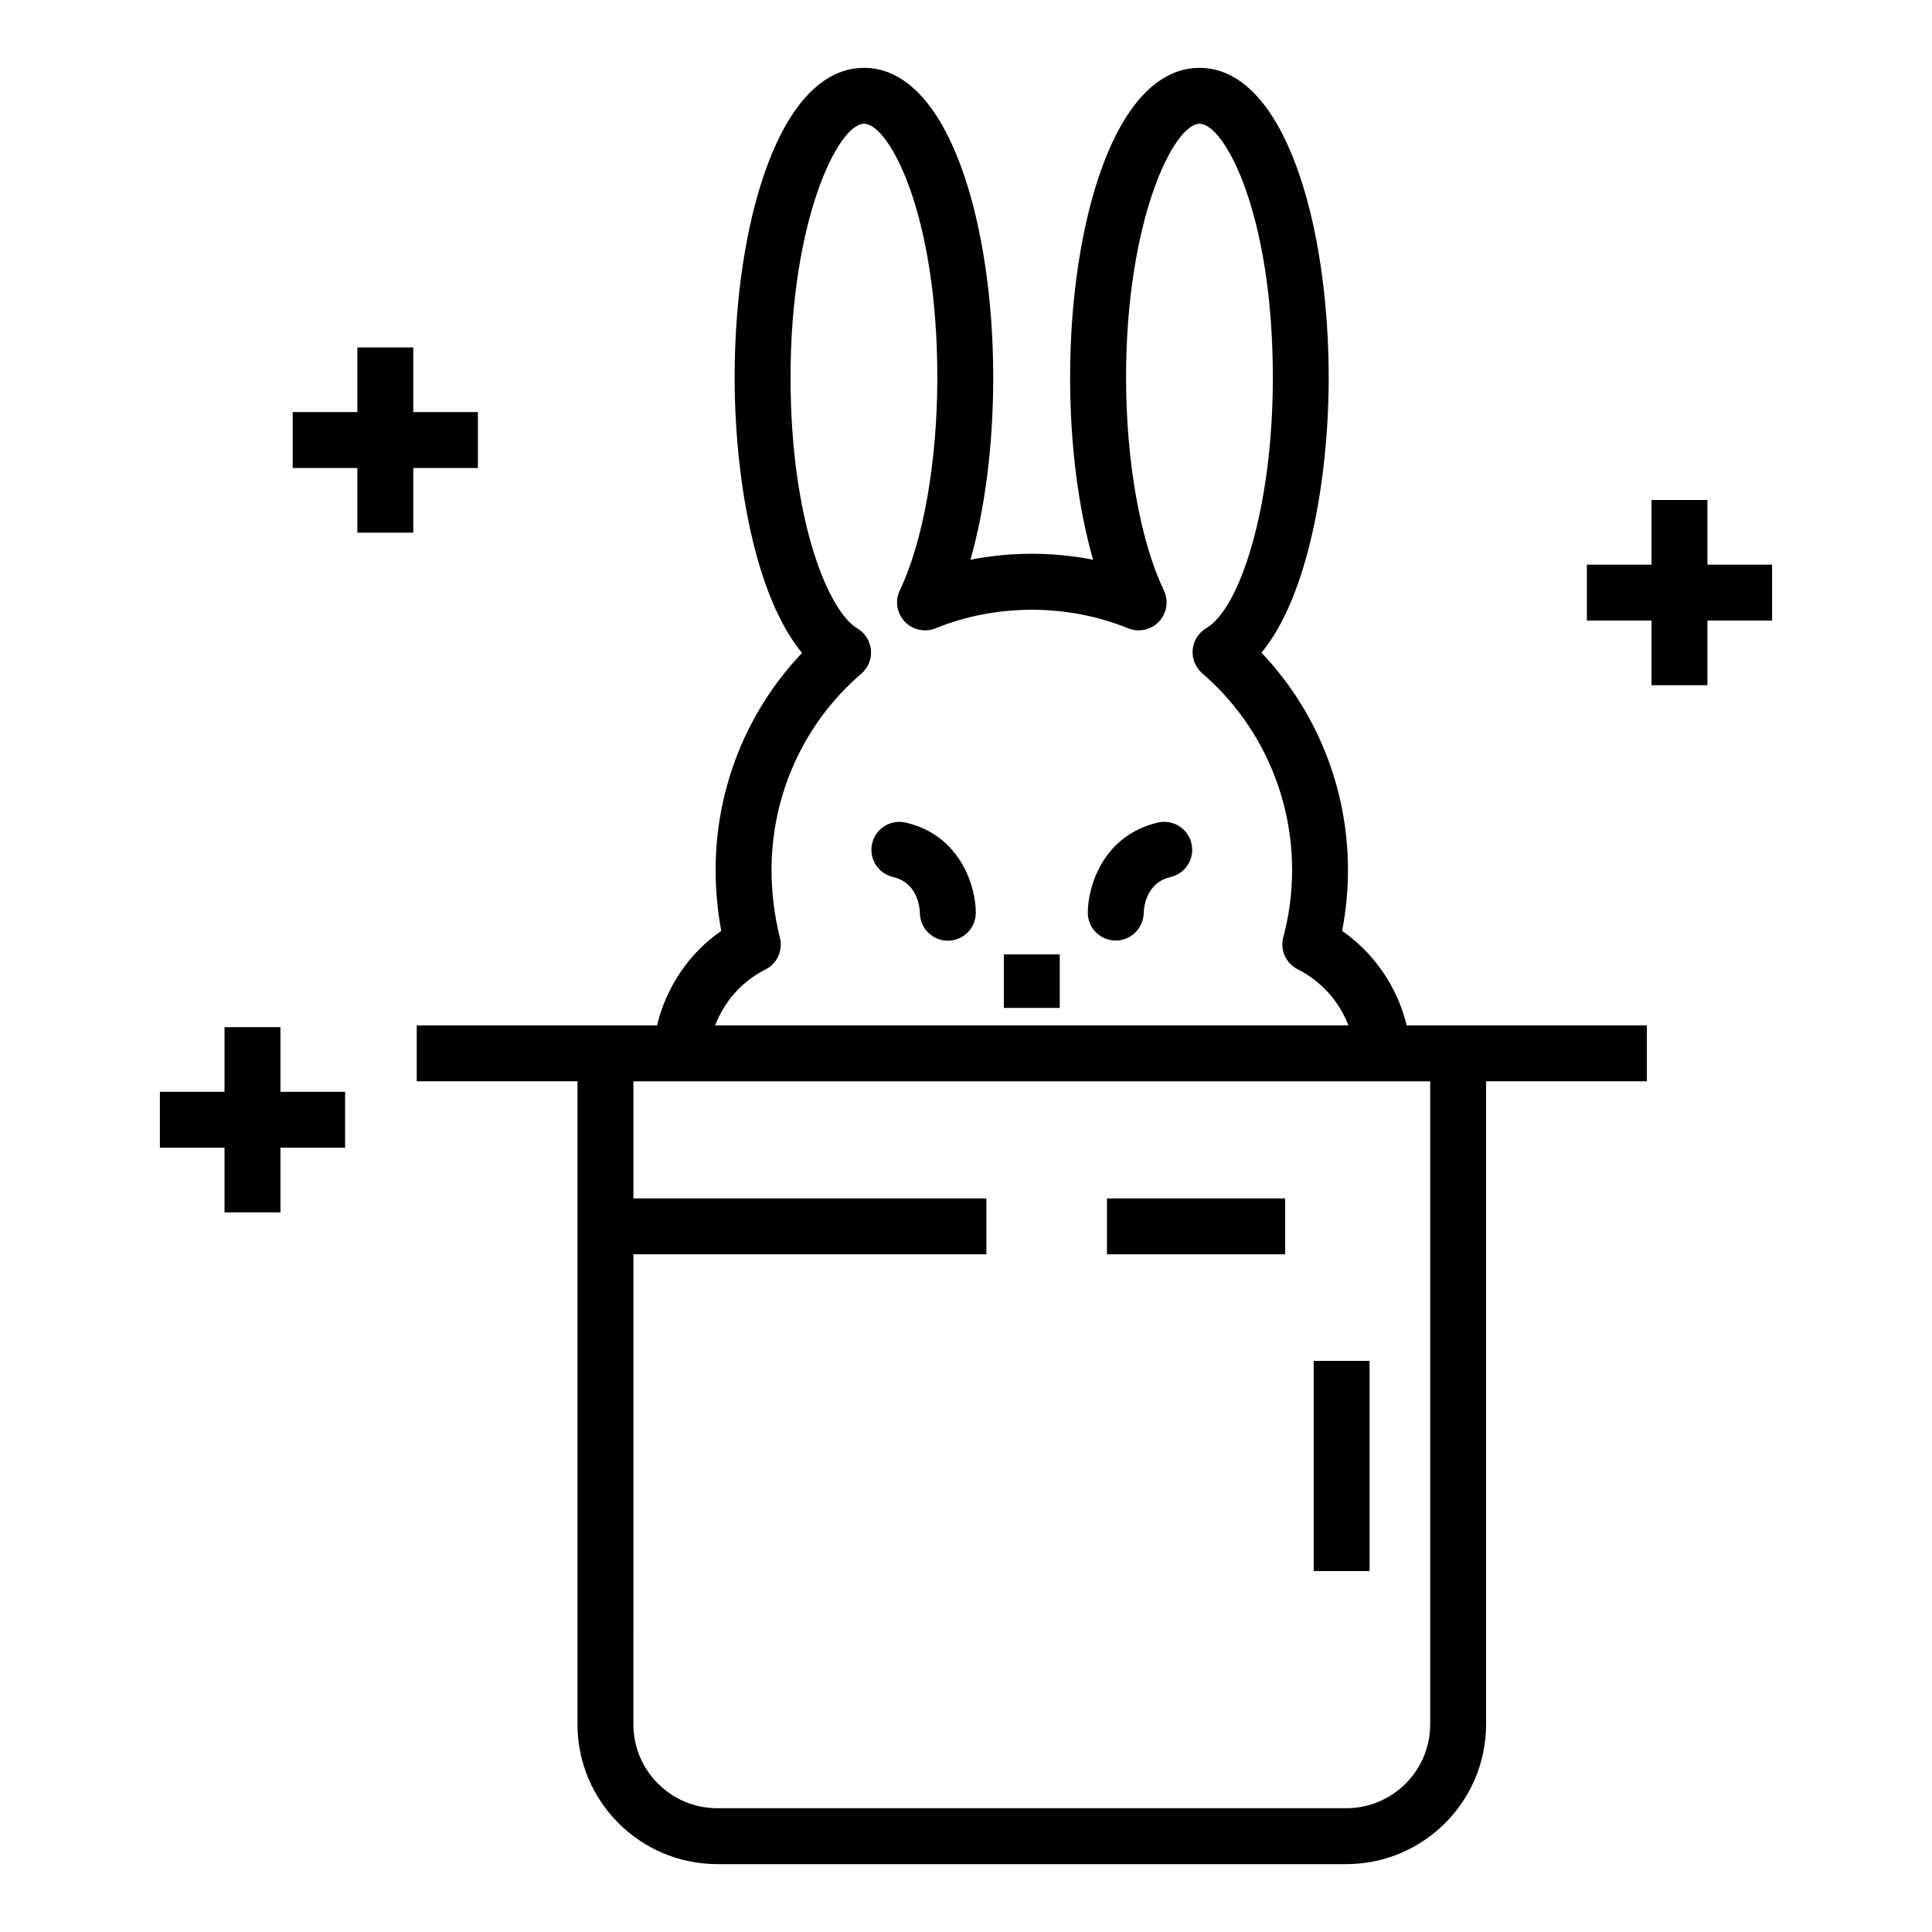
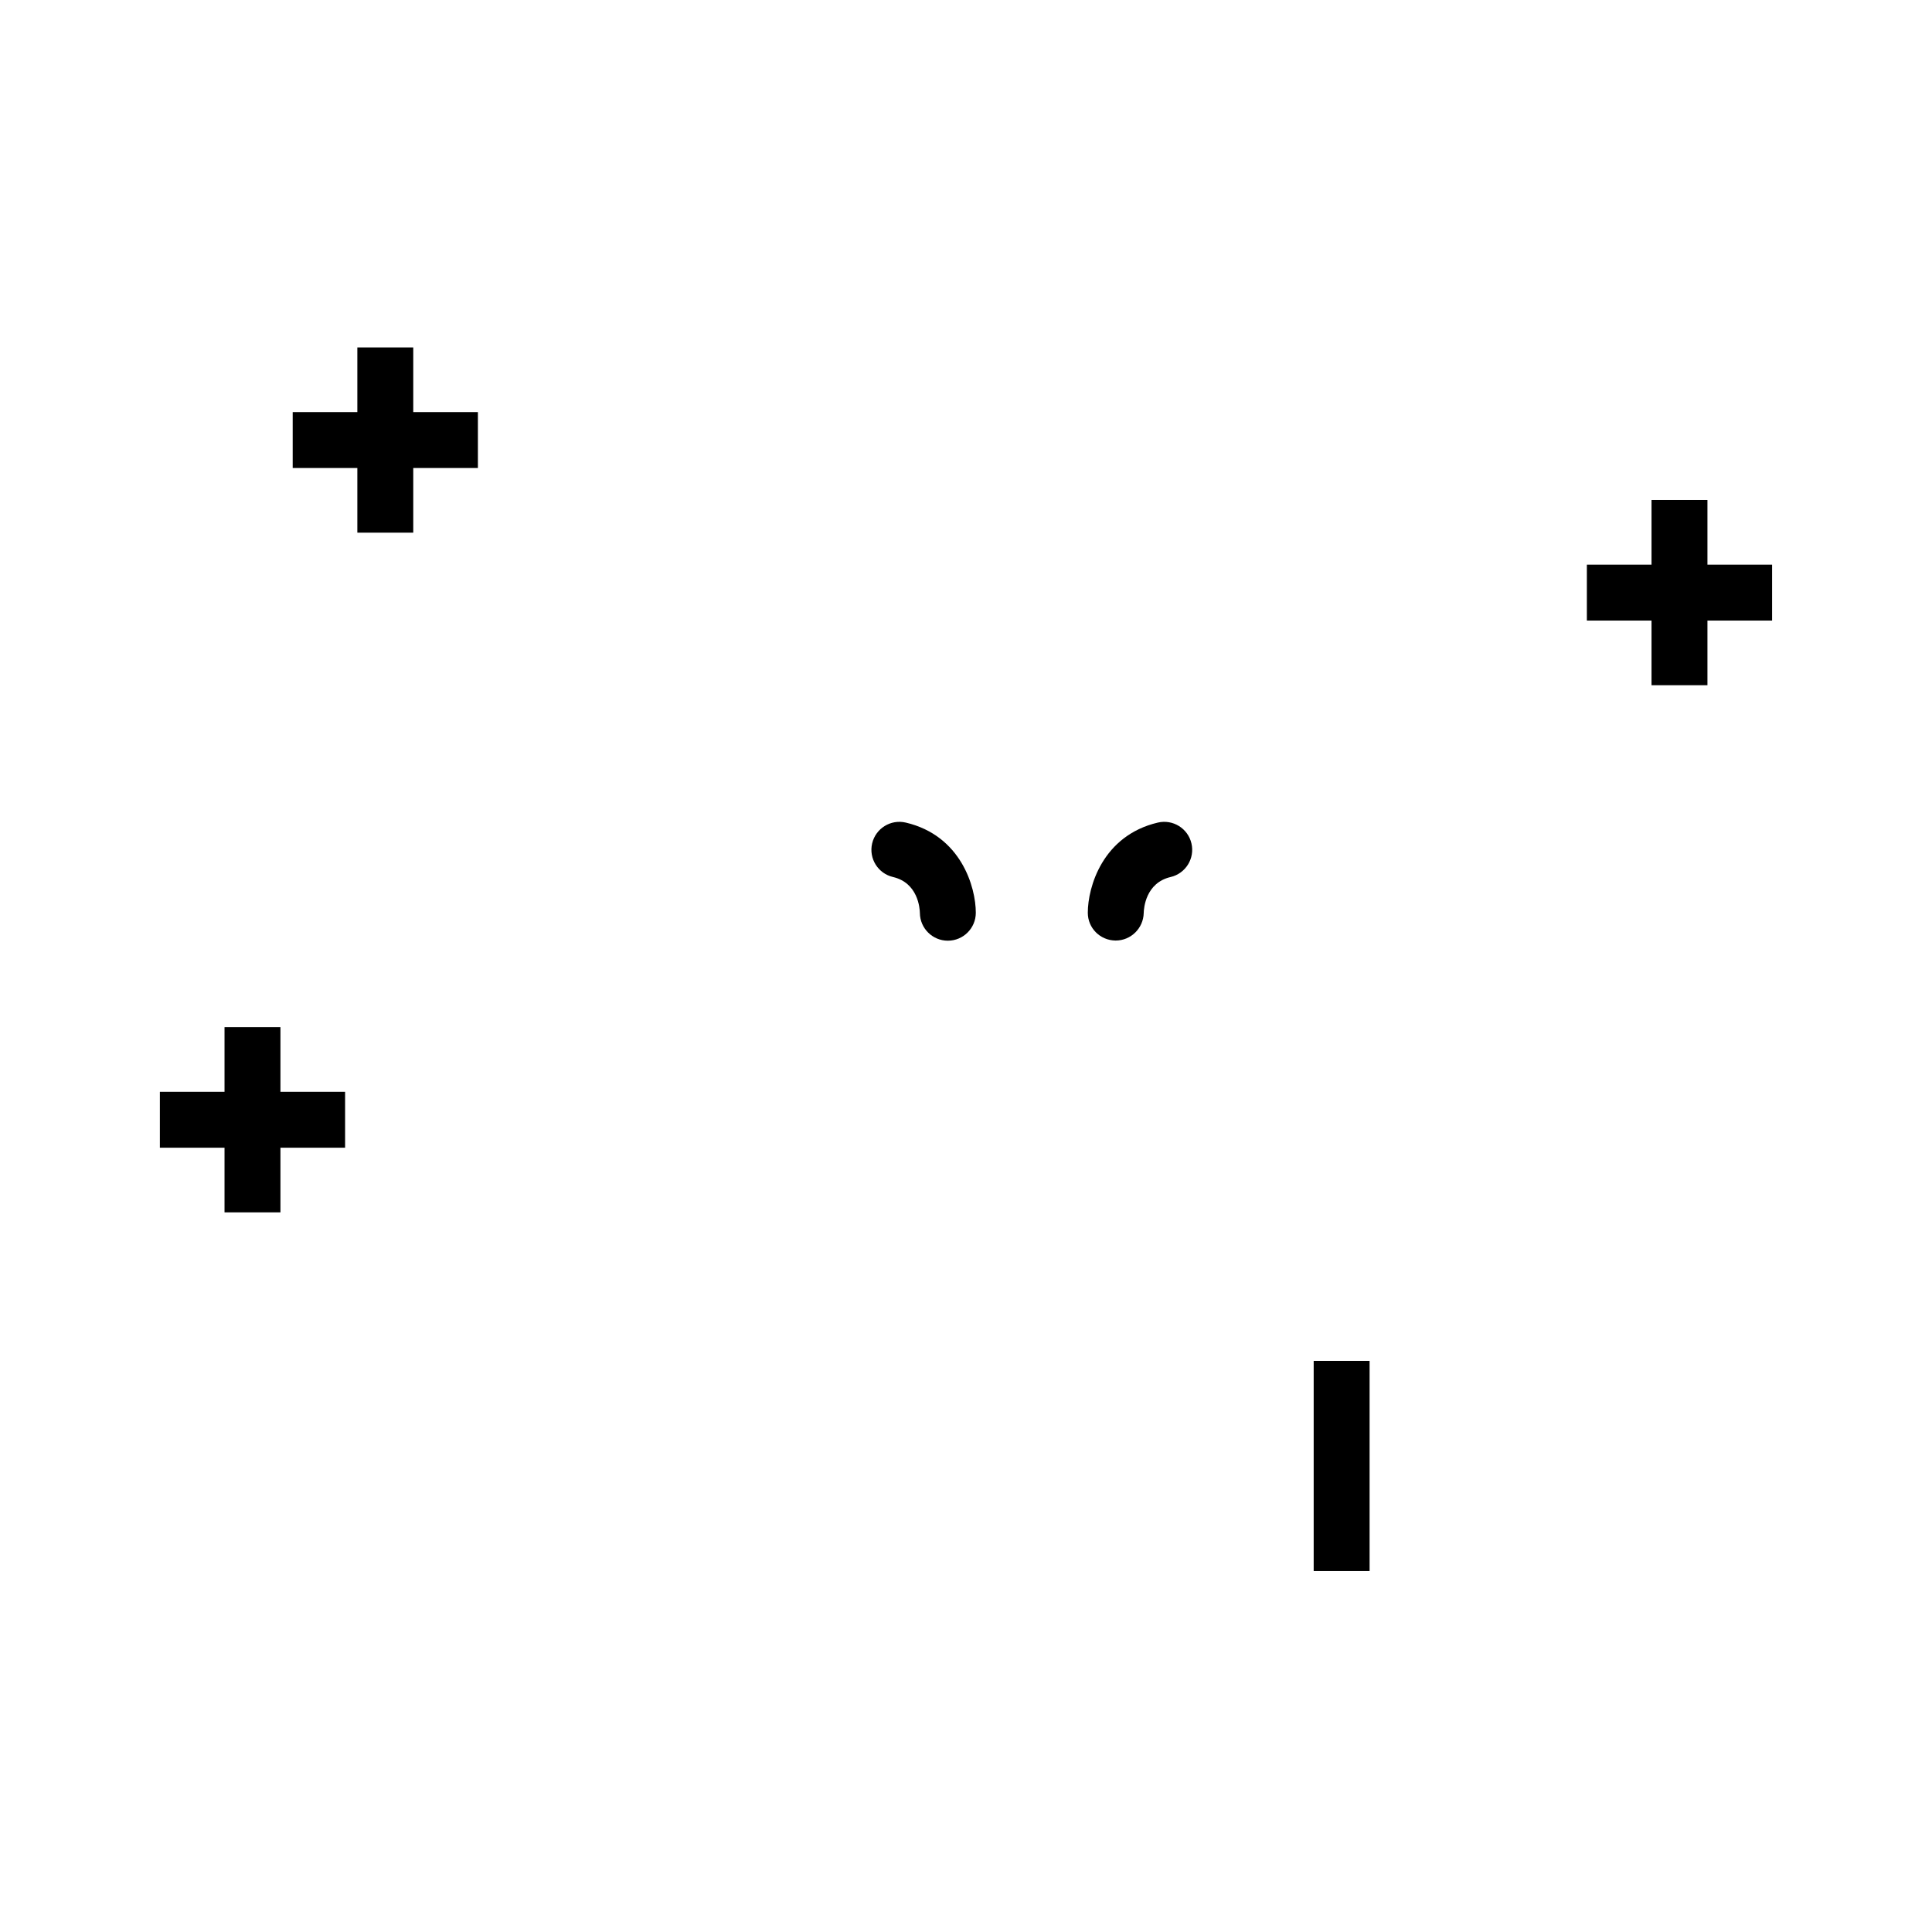
<svg xmlns="http://www.w3.org/2000/svg" fill="#000000" width="800px" height="800px" version="1.1" viewBox="144 144 512 512">
  <g>
-     <path d="m254.44 430.56h42.602v170.41c0 20.426 16.621 37.043 37.043 37.043h166.7c20.426 0 37.043-16.621 37.043-37.043v-170.41h42.602v-14.816h-63.648c-2.438-10.117-8.539-19.098-17.117-25.062 1.043-5.266 1.562-10.668 1.562-16.133 0-21.57-8.262-42.137-22.914-57.578 12.242-14.824 17.805-45.629 17.805-72.969 0-40.758-11.758-82.016-34.23-82.016-22.52 0-34.301 41.258-34.301 82.016 0 17.766 2.164 34.605 6.09 48.332-10.609-2.109-21.902-2.106-32.496 0.004 3.891-13.688 6.035-30.527 6.035-48.336 0-40.758-11.758-82.016-34.23-82.016-22.52 0-34.301 41.258-34.301 82.016 0 27.355 5.582 58.191 17.863 73.035-14.645 15.391-22.902 35.918-22.902 57.512 0 5.356 0.504 10.762 1.492 16.145-8.543 5.914-14.586 14.898-17.02 25.047h-63.676zm92.371-29.602c3.102-1.551 4.711-5.039 3.879-8.402-1.48-5.992-2.227-12.047-2.227-18.004 0-20.078 8.672-39.039 23.793-52.02 1.816-1.559 2.766-3.902 2.555-6.289-0.219-2.383-1.57-4.519-3.637-5.727-7.34-4.297-17.672-27.773-17.672-66.516 0-41.688 12.613-67.199 19.484-67.199 6.586 0 19.414 23.719 19.414 67.199 0 22.324-3.719 43.426-9.945 56.449-1.32 2.762-0.809 6.047 1.293 8.273 2.098 2.227 5.348 2.938 8.188 1.785 16.105-6.555 34.91-6.555 51.016 0 2.844 1.152 6.094 0.441 8.188-1.785 2.098-2.227 2.613-5.512 1.293-8.273-6.273-13.117-10.016-34.223-10.016-56.449 0-41.688 12.613-67.199 19.484-67.199 6.59 0 19.414 23.719 19.414 67.199 0 35.137-8.949 61.375-17.598 66.438-2.066 1.207-3.418 3.336-3.641 5.719-0.219 2.379 0.73 4.723 2.539 6.285 15.129 13.051 23.805 32.047 23.805 52.105 0 6.086-0.781 12.062-2.328 17.77-0.926 3.398 0.672 6.977 3.82 8.555 6.231 3.141 10.992 8.512 13.438 14.867l-167.83 0.004c2.422-6.359 7.129-11.703 13.289-14.785zm176.2 29.602v170.41c0 12.258-9.969 22.227-22.227 22.227h-166.7c-12.258 0-22.227-9.969-22.227-22.227l0.004-124.56h93.539v-14.816h-93.539v-31.027h211.15z" />
-     <path d="m437.35 461.59h47.23v14.816h-47.23z" />
    <path d="m492.14 504.65h14.816v55.699h-14.816z" />
    <path d="m450.85 361.99c-14.688 3.438-18.57 17.133-18.57 23.898 0 4.059 3.262 7.316 7.32 7.363h0.086c4.019 0 7.312-3.254 7.41-7.277 0.031-1.324 0.52-8.008 7.129-9.555 3.984-0.934 6.457-4.918 5.523-8.902-0.926-3.988-4.922-6.457-8.898-5.527z" />
    <path d="m384.03 361.99c-3.981-0.93-7.965 1.543-8.902 5.523-0.934 3.988 1.543 7.969 5.523 8.902 6.59 1.543 7.098 8.199 7.129 9.543 0.039 4.059 3.344 7.336 7.41 7.336 4.09 0 7.41-3.316 7.41-7.41 0-6.762-3.883-20.457-18.57-23.895z" />
-     <path d="m410.03 396.91h14.816v14.199h-14.816z" />
    <path d="m238.7 285.16h14.816v-17.133h17.133v-14.82h-17.133v-17.133h-14.816v17.133h-17.133v14.82h17.133z" />
    <path d="m203.5 465.29h14.82v-17.133h17.133v-14.816h-17.133v-17.133h-14.82v17.133h-17.133v14.816h17.133z" />
    <path d="m581.67 325.59h14.82v-17.133h17.133v-14.816h-17.133v-17.137h-14.82v17.137h-17.133v14.816h17.133z" />
  </g>
</svg>